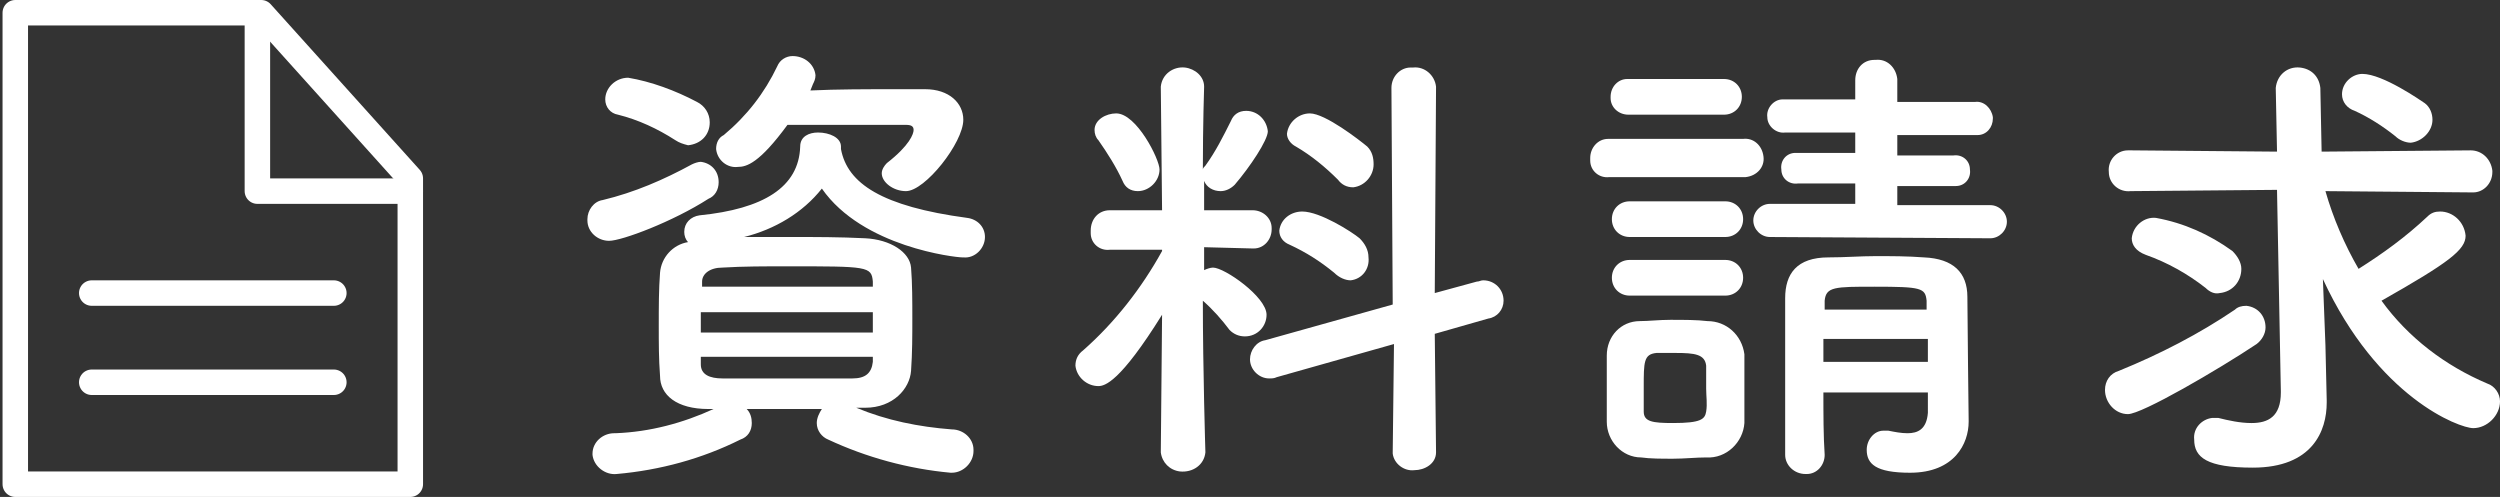
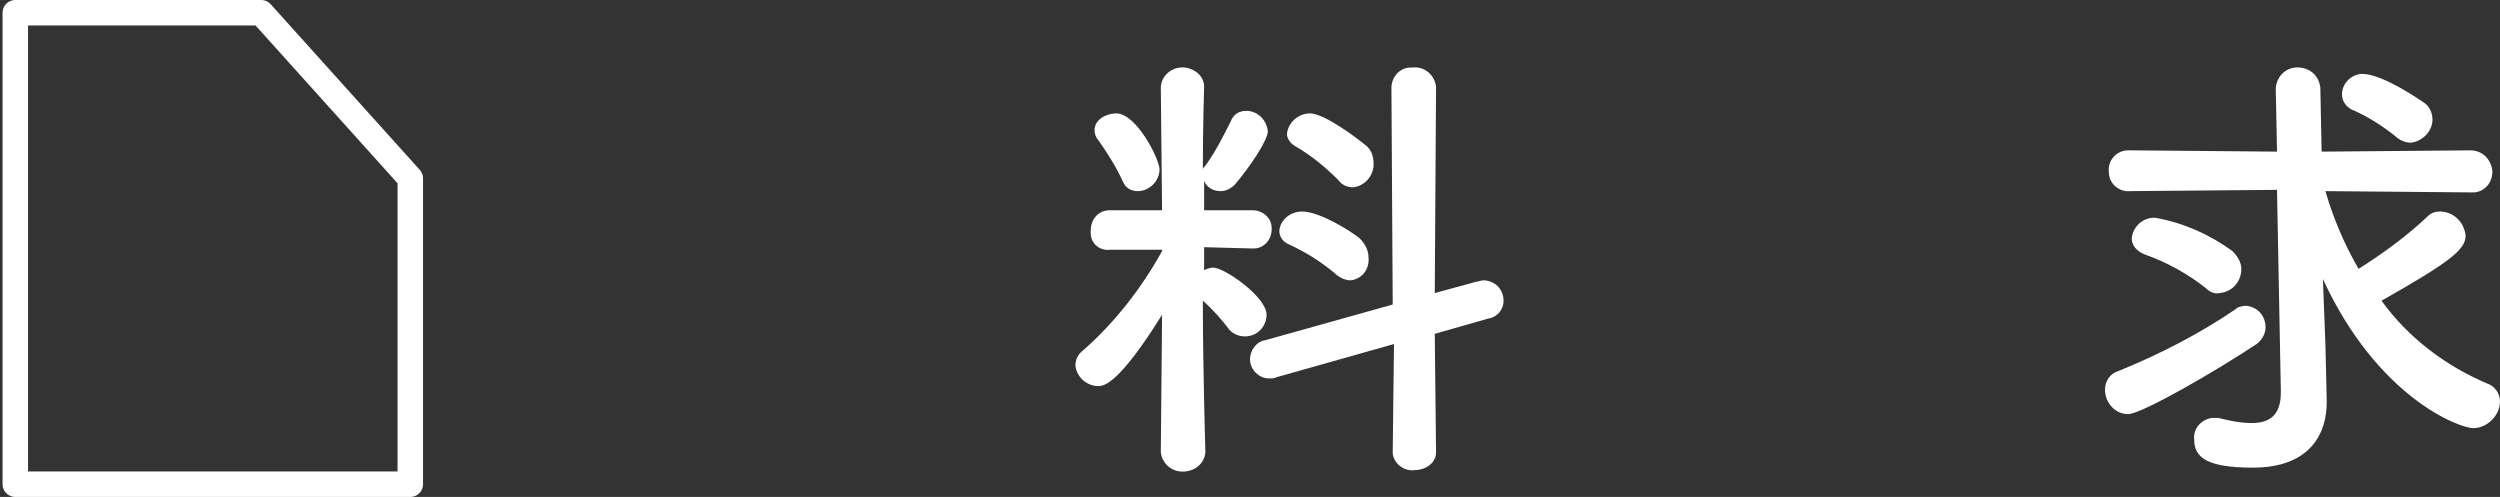
<svg xmlns="http://www.w3.org/2000/svg" version="1.1" id="レイヤー_1" x="0px" y="0px" viewBox="0 0 196.2 39" style="enable-background:new 0 0 196.2 39;" xml:space="preserve">
  <rect x="0" y="0" width="196.2" height="39" fill="#333333" stroke="none" />
  <style type="text/css">
	.st0{fill:#FFFFFF;}
	.st1{fill:none;stroke:#FFFFFF;stroke-width:2;stroke-linecap:round;stroke-linejoin:round;}
</style>
  <g id="レイヤー_2_1_">
    <g id="追従BN">
-       <path class="st0" d="M47.8,18.9c-0.9,0-1.7-0.7-1.7-1.6c0,0,0,0,0-0.1c0-0.7,0.5-1.4,1.2-1.5c2.5-0.6,4.8-1.6,7-2.8    c0.2-0.1,0.5-0.2,0.7-0.2c0.8,0.1,1.4,0.7,1.4,1.6c0,0.6-0.3,1.1-0.8,1.3C52.8,17.4,48.8,18.9,47.8,18.9z M67.2,32    c2.4,1,4.9,1.5,7.5,1.7c0.9,0,1.7,0.7,1.7,1.6c0,0,0,0,0,0.1c0,0.9-0.8,1.7-1.7,1.7c0,0-0.1,0-0.1,0c-3.3-0.3-6.6-1.2-9.6-2.6    c-0.5-0.2-0.9-0.7-0.9-1.3c0-0.4,0.2-0.8,0.4-1.1h-5.9c0.3,0.3,0.4,0.7,0.4,1.1c0,0.6-0.3,1.1-0.9,1.3c-3,1.5-6.3,2.4-9.7,2.7    c-0.9,0.1-1.8-0.6-1.9-1.5c0,0,0-0.1,0-0.1c0-0.9,0.8-1.6,1.7-1.6c0,0,0,0,0.1,0c2.7-0.1,5.3-0.8,7.7-1.9h-0.4    c-2.5,0-3.8-1.1-3.8-2.6c-0.1-1.3-0.1-2.6-0.1-3.9c0-1.5,0-2.9,0.1-4.2c0.1-1.2,1-2.2,2.2-2.4c-0.2-0.2-0.3-0.5-0.3-0.8    c0-0.7,0.5-1.2,1.2-1.3c5-0.5,7.8-2.2,7.9-5.4c0-0.8,0.7-1.1,1.4-1.1c0.9,0,1.8,0.4,1.8,1.1v0.1v0.1c0.5,2.7,3.2,4.5,9.9,5.4    c0.8,0.1,1.4,0.7,1.4,1.5c0,0.9-0.8,1.7-1.7,1.6c0,0-0.1,0-0.1,0c-0.5,0-7.8-0.8-11-5.4c-1.5,1.9-3.7,3.2-6.1,3.8    c1.3,0,2.5,0,3.8,0c1.8,0,3.7,0,5.7,0.1s3.5,1.1,3.6,2.3s0.1,2.7,0.1,4s0,2.7-0.1,4.1S70.1,32,67.9,32L67.2,32z M53,11    c-1.4-0.9-2.9-1.6-4.5-2c-0.6-0.1-1-0.6-1-1.2c0-0.9,0.8-1.7,1.8-1.7C51.1,6.4,53,7.1,54.7,8c0.6,0.3,1,0.9,1,1.6    c0,1-0.7,1.7-1.7,1.8C53.6,11.3,53.3,11.2,53,11z M68.5,24.5H55v1.6h13.5V24.5z M68.5,22.1c-0.1-1.2-0.4-1.2-6.7-1.2    c-1.7,0-3.5,0-5.1,0.1c-1,0-1.6,0.5-1.6,1.1v0.4h13.4V22.1z M68.5,28H55v0.6c0,0.8,0.7,1.1,1.7,1.1c1.6,0,3.3,0,5,0s3.4,0,5.2,0    c1,0,1.5-0.4,1.6-1.3L68.5,28z M63.6,7.1C65.7,7,68.1,7,70.2,7c0.9,0,1.8,0,2.4,0c1.9,0,3,1.1,3,2.4c0,1.8-3,5.6-4.5,5.6    c-1,0-1.9-0.7-1.9-1.4c0-0.3,0.2-0.6,0.4-0.8c1.8-1.4,2.1-2.3,2.1-2.6s-0.2-0.4-0.6-0.4c-0.8,0-2.4,0-4.2,0s-3.7,0-5.1,0    c-2.2,3-3.2,3.3-3.9,3.3c-0.8,0.1-1.6-0.5-1.7-1.4c0,0,0,0,0,0c0-0.5,0.2-0.9,0.6-1.1C58.6,9.1,60,7.3,61,5.2    c0.2-0.5,0.7-0.8,1.2-0.8c0.9,0,1.7,0.6,1.8,1.5c0,0.3-0.1,0.5-0.2,0.7L63.6,7.1z" />
      <path class="st0" d="M94.6,35.5c-0.1,1-1,1.6-2,1.5c-0.8-0.1-1.4-0.7-1.5-1.5l0,0l0.1-10.8c-3.3,5.3-4.5,5.6-5,5.6    c-0.9,0-1.7-0.7-1.8-1.6c0-0.5,0.2-0.9,0.6-1.2c2.5-2.2,4.6-4.9,6.2-7.8v-0.1l-4.1,0l0,0c-0.8,0.1-1.5-0.5-1.5-1.3    c0-0.1,0-0.1,0-0.2c0-0.9,0.6-1.6,1.5-1.6c0,0,0,0,0.1,0h4l-0.1-9.7l0,0c0.1-1,1-1.6,1.9-1.5c0.8,0.1,1.5,0.7,1.5,1.5l0,0    c0,0-0.1,3-0.1,6.5c0-0.1,0.1-0.2,0.2-0.3c0.8-1.1,1.4-2.3,2-3.5c0.2-0.5,0.6-0.8,1.2-0.8c0.9,0,1.6,0.7,1.7,1.6    c0,0.7-1.4,2.8-2.6,4.2c-0.3,0.3-0.7,0.5-1.1,0.5c-0.6,0-1.1-0.3-1.3-0.8v2.3h3.8c0.8,0,1.5,0.6,1.5,1.4c0,0,0,0.1,0,0.1    c0,0.8-0.6,1.5-1.4,1.5c0,0,0,0-0.1,0l0,0l-3.8-0.1v1.8c0.2-0.1,0.5-0.2,0.7-0.2c0.9,0,4.2,2.3,4.2,3.7c0,0.9-0.7,1.7-1.7,1.7    c-0.5,0-0.9-0.2-1.2-0.5c-0.6-0.8-1.3-1.6-2.1-2.3C94.4,29,94.6,35.5,94.6,35.5z M88.1,14.2c-0.5-1.1-1.2-2.2-1.9-3.2    c-0.2-0.2-0.3-0.5-0.3-0.8c0-0.8,0.9-1.3,1.7-1.3c1.6,0,3.4,3.6,3.4,4.4c0,0.9-0.8,1.7-1.7,1.7c0,0,0,0,0,0    C88.7,15,88.3,14.7,88.1,14.2z M109.4,27l-9.2,2.6c-0.2,0.1-0.4,0.1-0.6,0.1c-0.8,0-1.5-0.7-1.5-1.5c0-0.7,0.5-1.4,1.2-1.5l10-2.8    l-0.1-17c0-0.9,0.7-1.6,1.5-1.6c0.1,0,0.1,0,0.2,0c0.9-0.1,1.7,0.6,1.8,1.5c0,0,0,0,0,0.1l-0.1,16.1l3.3-0.9    c0.2,0,0.3-0.1,0.5-0.1c0.9,0,1.6,0.7,1.6,1.6c0,0.7-0.5,1.3-1.2,1.4l-4.2,1.2l0.1,9.3c0,0.9-0.9,1.4-1.7,1.4    c-0.8,0.1-1.6-0.5-1.7-1.3c0,0,0-0.1,0-0.1L109.4,27z M104.7,21.4c-1.1-0.9-2.2-1.6-3.5-2.2c-0.5-0.2-0.8-0.6-0.8-1.1    c0.1-0.9,0.9-1.5,1.8-1.5c1.4,0,3.9,1.6,4.5,2.1c0.4,0.4,0.7,0.9,0.7,1.5c0.1,0.9-0.5,1.7-1.4,1.8C105.6,22,105.1,21.8,104.7,21.4    L104.7,21.4z M105,14.1c-1-1-2.1-1.9-3.3-2.6c-0.4-0.2-0.7-0.6-0.7-1c0.1-0.9,0.9-1.6,1.8-1.6c1.2,0,3.9,2.1,4.5,2.6    c0.4,0.4,0.5,0.9,0.5,1.4c0,0.9-0.7,1.7-1.6,1.8C105.7,14.7,105.3,14.5,105,14.1L105,14.1z" />
-       <path class="st0" d="M126.3,13.9c-0.8,0.1-1.5-0.5-1.5-1.3c0-0.1,0-0.1,0-0.2c0-0.8,0.6-1.5,1.4-1.5c0,0,0.1,0,0.1,0h10.5    c0.8-0.1,1.5,0.5,1.6,1.4c0.1,0.8-0.5,1.5-1.4,1.6c-0.1,0-0.2,0-0.2,0L126.3,13.9z M133.9,35.9c-0.8,0-1.7,0.1-2.6,0.1    s-1.8,0-2.5-0.1c-1.5,0-2.7-1.3-2.7-2.8c0,0,0,0,0,0c0-0.9,0-1.8,0-2.7s0-1.7,0-2.5c0-1.5,1.1-2.7,2.6-2.7c0.7,0,1.5-0.1,2.4-0.1    c1,0,2.1,0,2.9,0.1c1.5,0,2.7,1.1,2.9,2.6c0,0.8,0,1.8,0,2.7s0,1.9,0,2.7C136.8,34.7,135.5,36,133.9,35.9    C133.9,35.9,133.9,35.9,133.9,35.9L133.9,35.9z M127.8,9c-0.8,0-1.4-0.6-1.4-1.3c0,0,0-0.1,0-0.1c0-0.8,0.6-1.4,1.3-1.4    c0,0,0.1,0,0.1,0h7.5c0.8,0,1.4,0.6,1.4,1.4S136.1,9,135.3,9H127.8z M127.9,18.6c-0.8,0-1.4-0.6-1.4-1.4s0.6-1.4,1.4-1.4h7.5    c0.8,0,1.4,0.6,1.4,1.4s-0.6,1.4-1.4,1.4H127.9z M127.9,23.2c-0.8,0-1.4-0.6-1.4-1.4s0.6-1.4,1.4-1.4h7.5c0.8,0,1.4,0.6,1.4,1.4    s-0.6,1.4-1.4,1.4H127.9z M133.9,30.5c0-0.6,0-1.3,0-1.8c-0.1-0.9-0.9-1-2.4-1c-0.5,0-1.1,0-1.5,0c-1,0.1-1,0.7-1,2.7    c0,0.6,0,1.3,0,1.9c0,0.8,0.7,0.9,2.3,0.9c2.2,0,2.5-0.3,2.6-0.9S133.9,31.1,133.9,30.5L133.9,30.5z M138.9,18.6    c-0.7,0-1.3-0.6-1.3-1.3c0-0.7,0.6-1.3,1.3-1.3h6.7v-1.6h-4.5c-0.7,0.1-1.3-0.4-1.3-1.1c-0.1-0.7,0.4-1.3,1.1-1.3    c0.1,0,0.1,0,0.2,0h4.5v-1.6h-5.5c-0.7,0.1-1.4-0.5-1.4-1.2c-0.1-0.7,0.5-1.4,1.2-1.4c0.1,0,0.2,0,0.2,0h5.5V6.3    c0-0.9,0.6-1.6,1.5-1.6c0,0,0.1,0,0.1,0c0.9-0.1,1.6,0.6,1.7,1.5c0,0,0,0.1,0,0.1V8h6.1c0.7-0.1,1.3,0.5,1.4,1.2c0,0,0,0.1,0,0.1    c0,0.7-0.5,1.3-1.2,1.3c-0.1,0-0.1,0-0.2,0h-6.1v1.6h4.4c0.7-0.1,1.3,0.4,1.3,1.1c0.1,0.7-0.4,1.3-1.1,1.3c-0.1,0-0.1,0-0.2,0    h-4.4v1.5h7.3c0.7,0,1.3,0.6,1.3,1.3c0,0.7-0.6,1.3-1.3,1.3L138.9,18.6z M151.3,30.8h-8.2c0,1.7,0,3.4,0.1,4.9l0,0    c0,0.8-0.6,1.5-1.4,1.5c0,0-0.1,0-0.1,0c-0.9,0-1.6-0.7-1.6-1.5c0,0,0,0,0,0c0-2,0-4.1,0-6.2s0-4.2,0-6.1s0.9-3.2,3.4-3.2    c1.3,0,2.5-0.1,3.7-0.1s2.5,0,3.8,0.1c2.3,0.1,3.4,1.2,3.4,3.1c0,1.2,0.1,9.7,0.1,9.7v0.1c0,1.7-1.1,4-4.6,4    c-2.7,0-3.4-0.7-3.4-1.8c0-0.8,0.6-1.5,1.3-1.5c0,0,0,0,0.1,0c0.1,0,0.2,0,0.3,0c0.5,0.1,1,0.2,1.5,0.2c0.8,0,1.5-0.3,1.6-1.6    L151.3,30.8z M151.3,26.6h-8.2v1.8h8.2V26.6z M151.2,23.6c-0.1-1-0.4-1.1-4.1-1.1c-3.1,0-3.8,0-3.9,1.1v0.7h8L151.2,23.6z" />
      <path class="st0" d="M167,32.5c-1,0-1.8-0.9-1.8-1.9c0-0.7,0.4-1.3,1.1-1.5c3.2-1.3,6.3-2.9,9.1-4.8c0.2-0.2,0.5-0.3,0.9-0.3    c0.9,0.1,1.5,0.8,1.5,1.7c0,0.5-0.3,1-0.7,1.3C174.1,29,168.1,32.5,167,32.5z M178.7,14.9L167.2,15c-0.9,0.1-1.7-0.6-1.7-1.5    c-0.1-0.9,0.6-1.7,1.5-1.7c0.1,0,0.2,0,0.3,0l11.4,0.1l-0.1-5l0,0c0.1-1,0.9-1.7,1.9-1.6c0.9,0.1,1.5,0.7,1.6,1.6l0.1,5l11.7-0.1    c0.9,0,1.6,0.7,1.7,1.6c0,0,0,0.1,0,0.1c0,0.9-0.7,1.6-1.5,1.6c0,0-0.1,0-0.1,0l-11.5-0.1c0.6,2.1,1.5,4.2,2.6,6.1    c1.9-1.2,3.7-2.5,5.4-4.1c0.3-0.3,0.6-0.4,1-0.4c1,0,1.9,0.8,2,1.9c0,1.1-1.3,2.1-6.6,5.1c2.1,2.9,5,5.1,8.3,6.5    c0.6,0.2,1,0.8,1,1.4c0,1.1-1,2.1-2.1,2.1c-1.1,0-7.5-2.4-11.8-11.7l0.2,5.2l0.1,4.3v0.2c0,2.2-1.1,5.1-5.8,5.1    c-3.6,0-4.6-0.8-4.6-2.2c-0.1-0.9,0.6-1.6,1.4-1.7c0,0,0.1,0,0.1,0c0.1,0,0.3,0,0.4,0c0.8,0.2,1.7,0.4,2.6,0.4    c1.3,0,2.3-0.5,2.3-2.4v-0.1L178.7,14.9z M173.1,22.6c-1.4-1.1-3-2-4.7-2.6c-0.8-0.3-1.1-0.8-1.1-1.3c0.1-1,1-1.7,1.9-1.6    c2.2,0.4,4.2,1.3,6,2.6c0.4,0.4,0.7,0.9,0.7,1.4c0,1-0.7,1.8-1.7,1.9C173.8,23.1,173.4,22.9,173.1,22.6L173.1,22.6z M188,10.7    c-1-0.8-2.1-1.5-3.2-2c-0.6-0.2-1-0.7-1-1.3c0-0.9,0.8-1.6,1.6-1.6c0,0,0,0,0,0c1.6,0,4.6,2.1,4.9,2.3c0.4,0.3,0.6,0.8,0.6,1.3    c0,0.9-0.8,1.7-1.7,1.8C188.8,11.2,188.3,11,188,10.7z" />
      <polygon class="st1" points="20.5,1 1.2,1 1.2,38 32.2,38 32.2,14   " />
-       <polyline class="st1" points="20.2,2 20.2,15 32.2,15   " />
-       <line class="st1" x1="7.2" y1="23" x2="26.2" y2="23" />
-       <line class="st1" x1="7.2" y1="30" x2="26.2" y2="30" />
    </g>
  </g>
</svg>